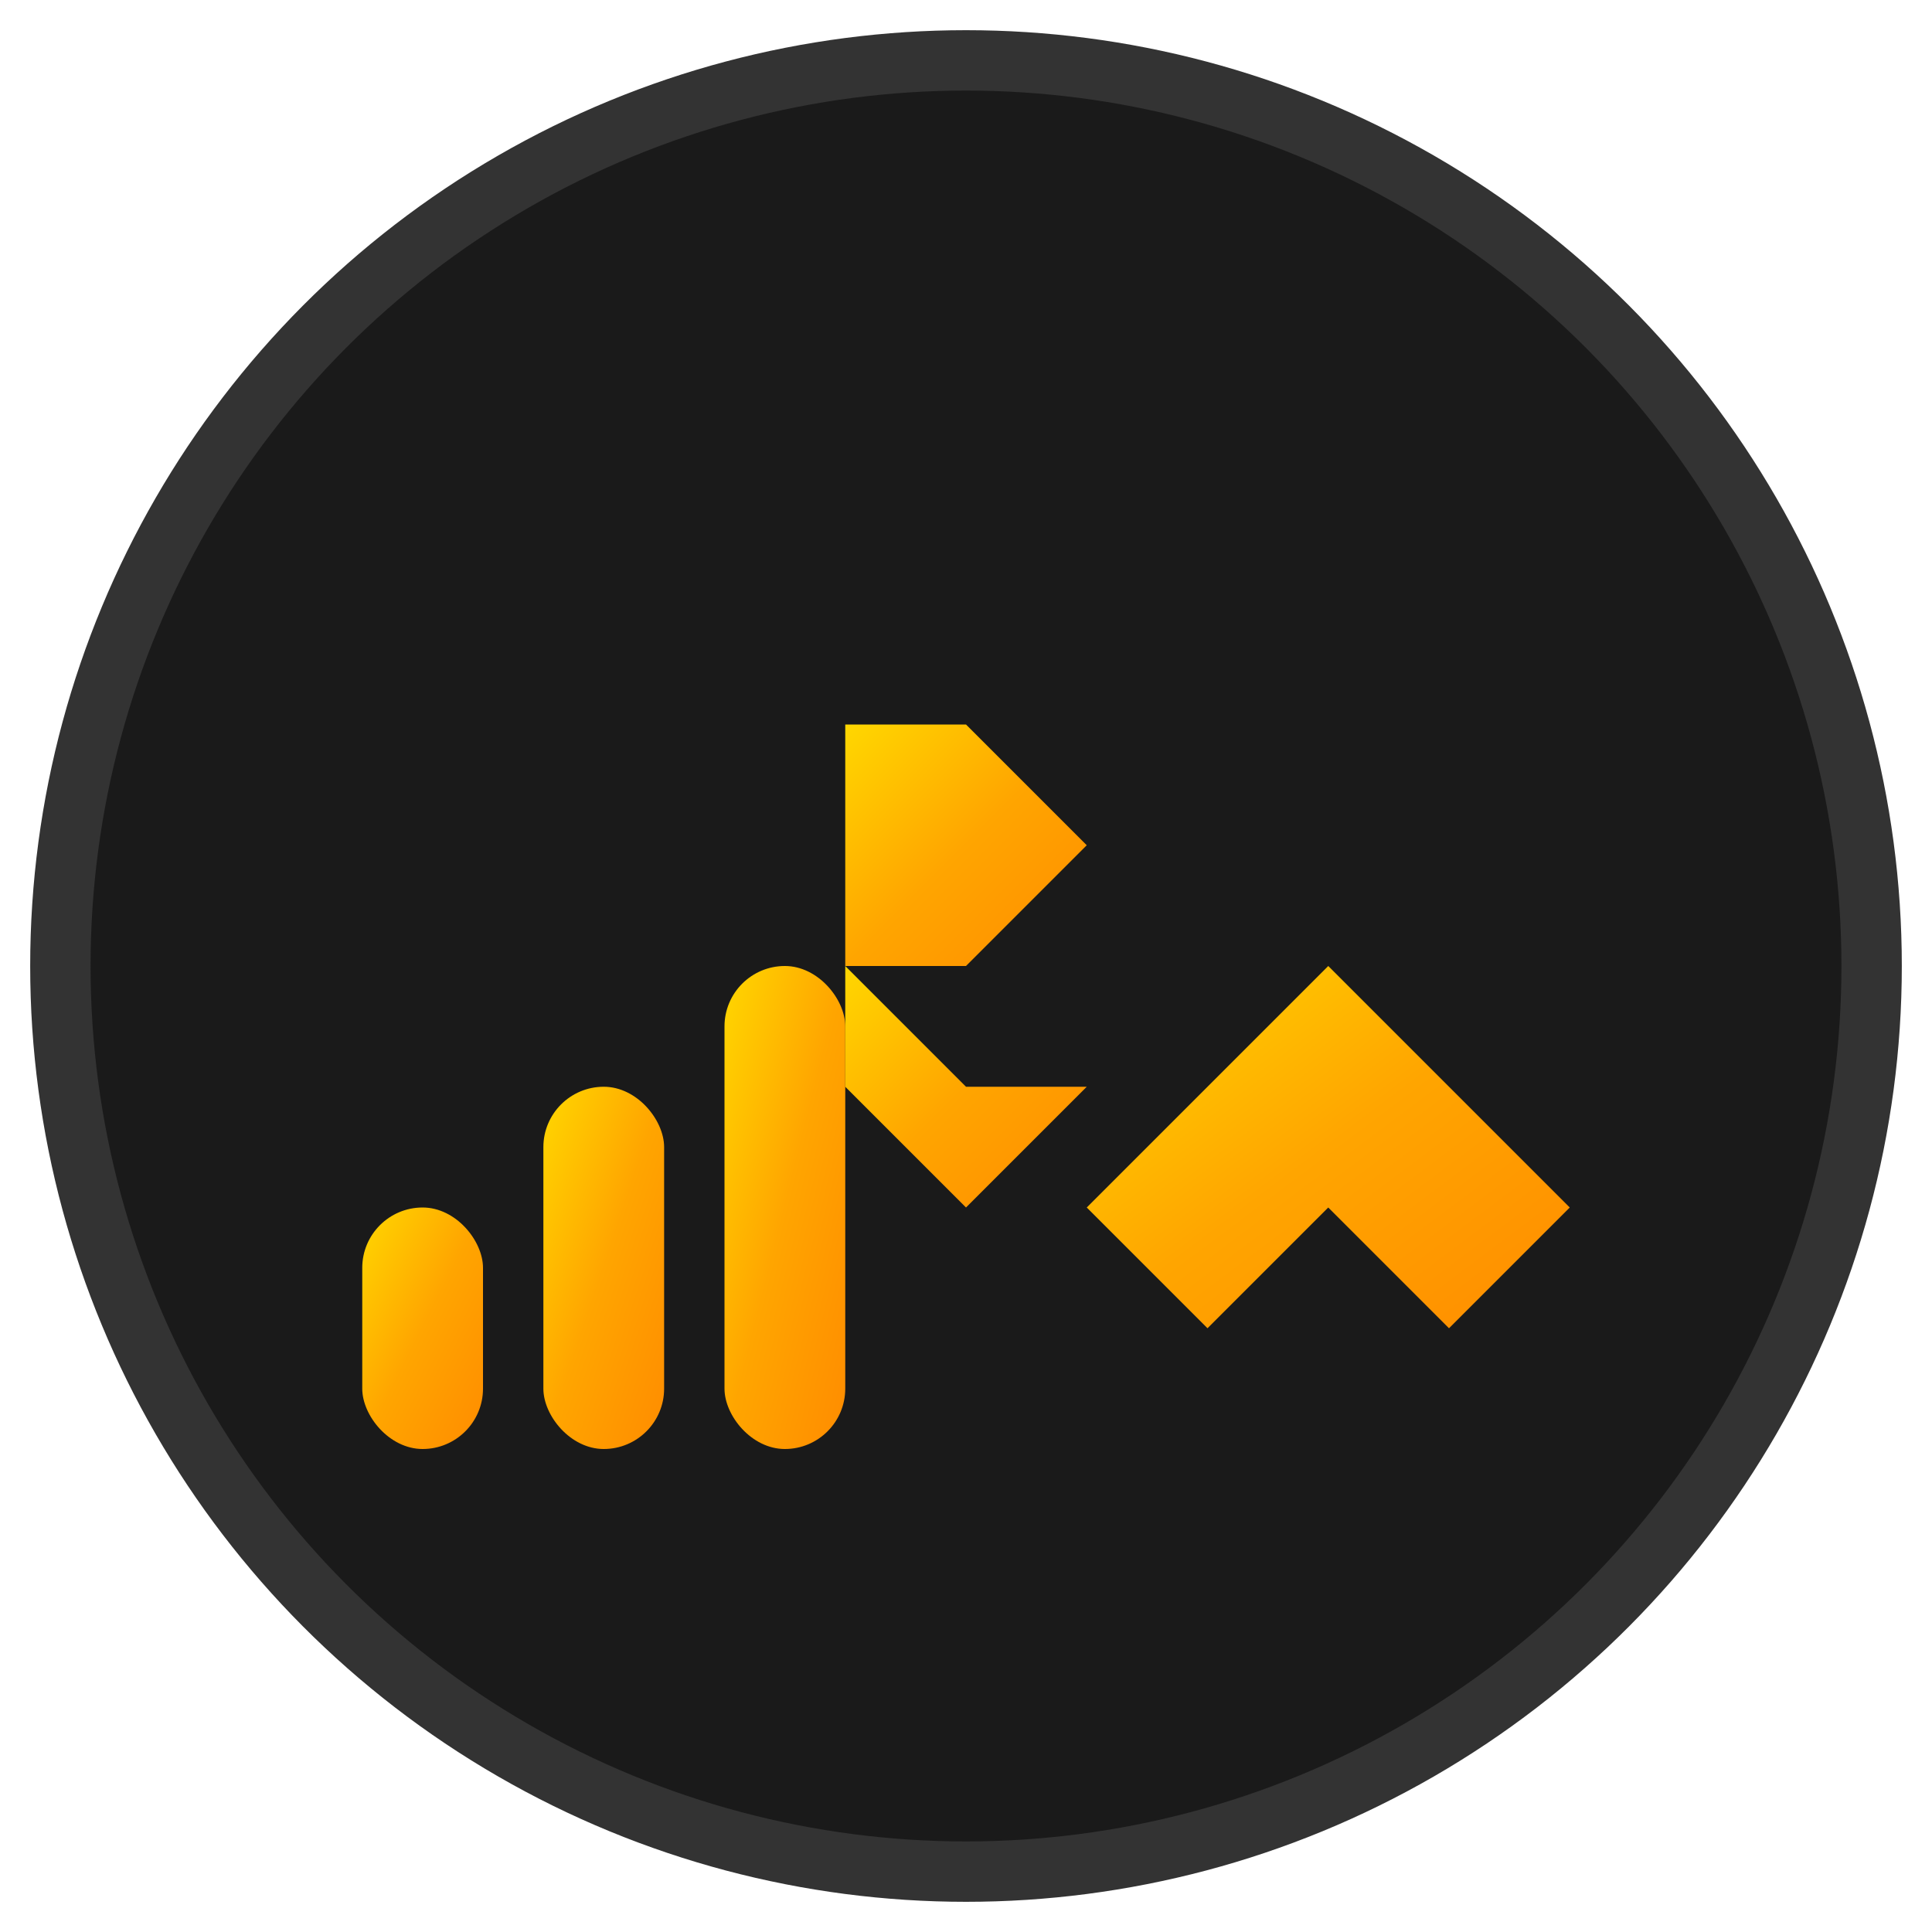
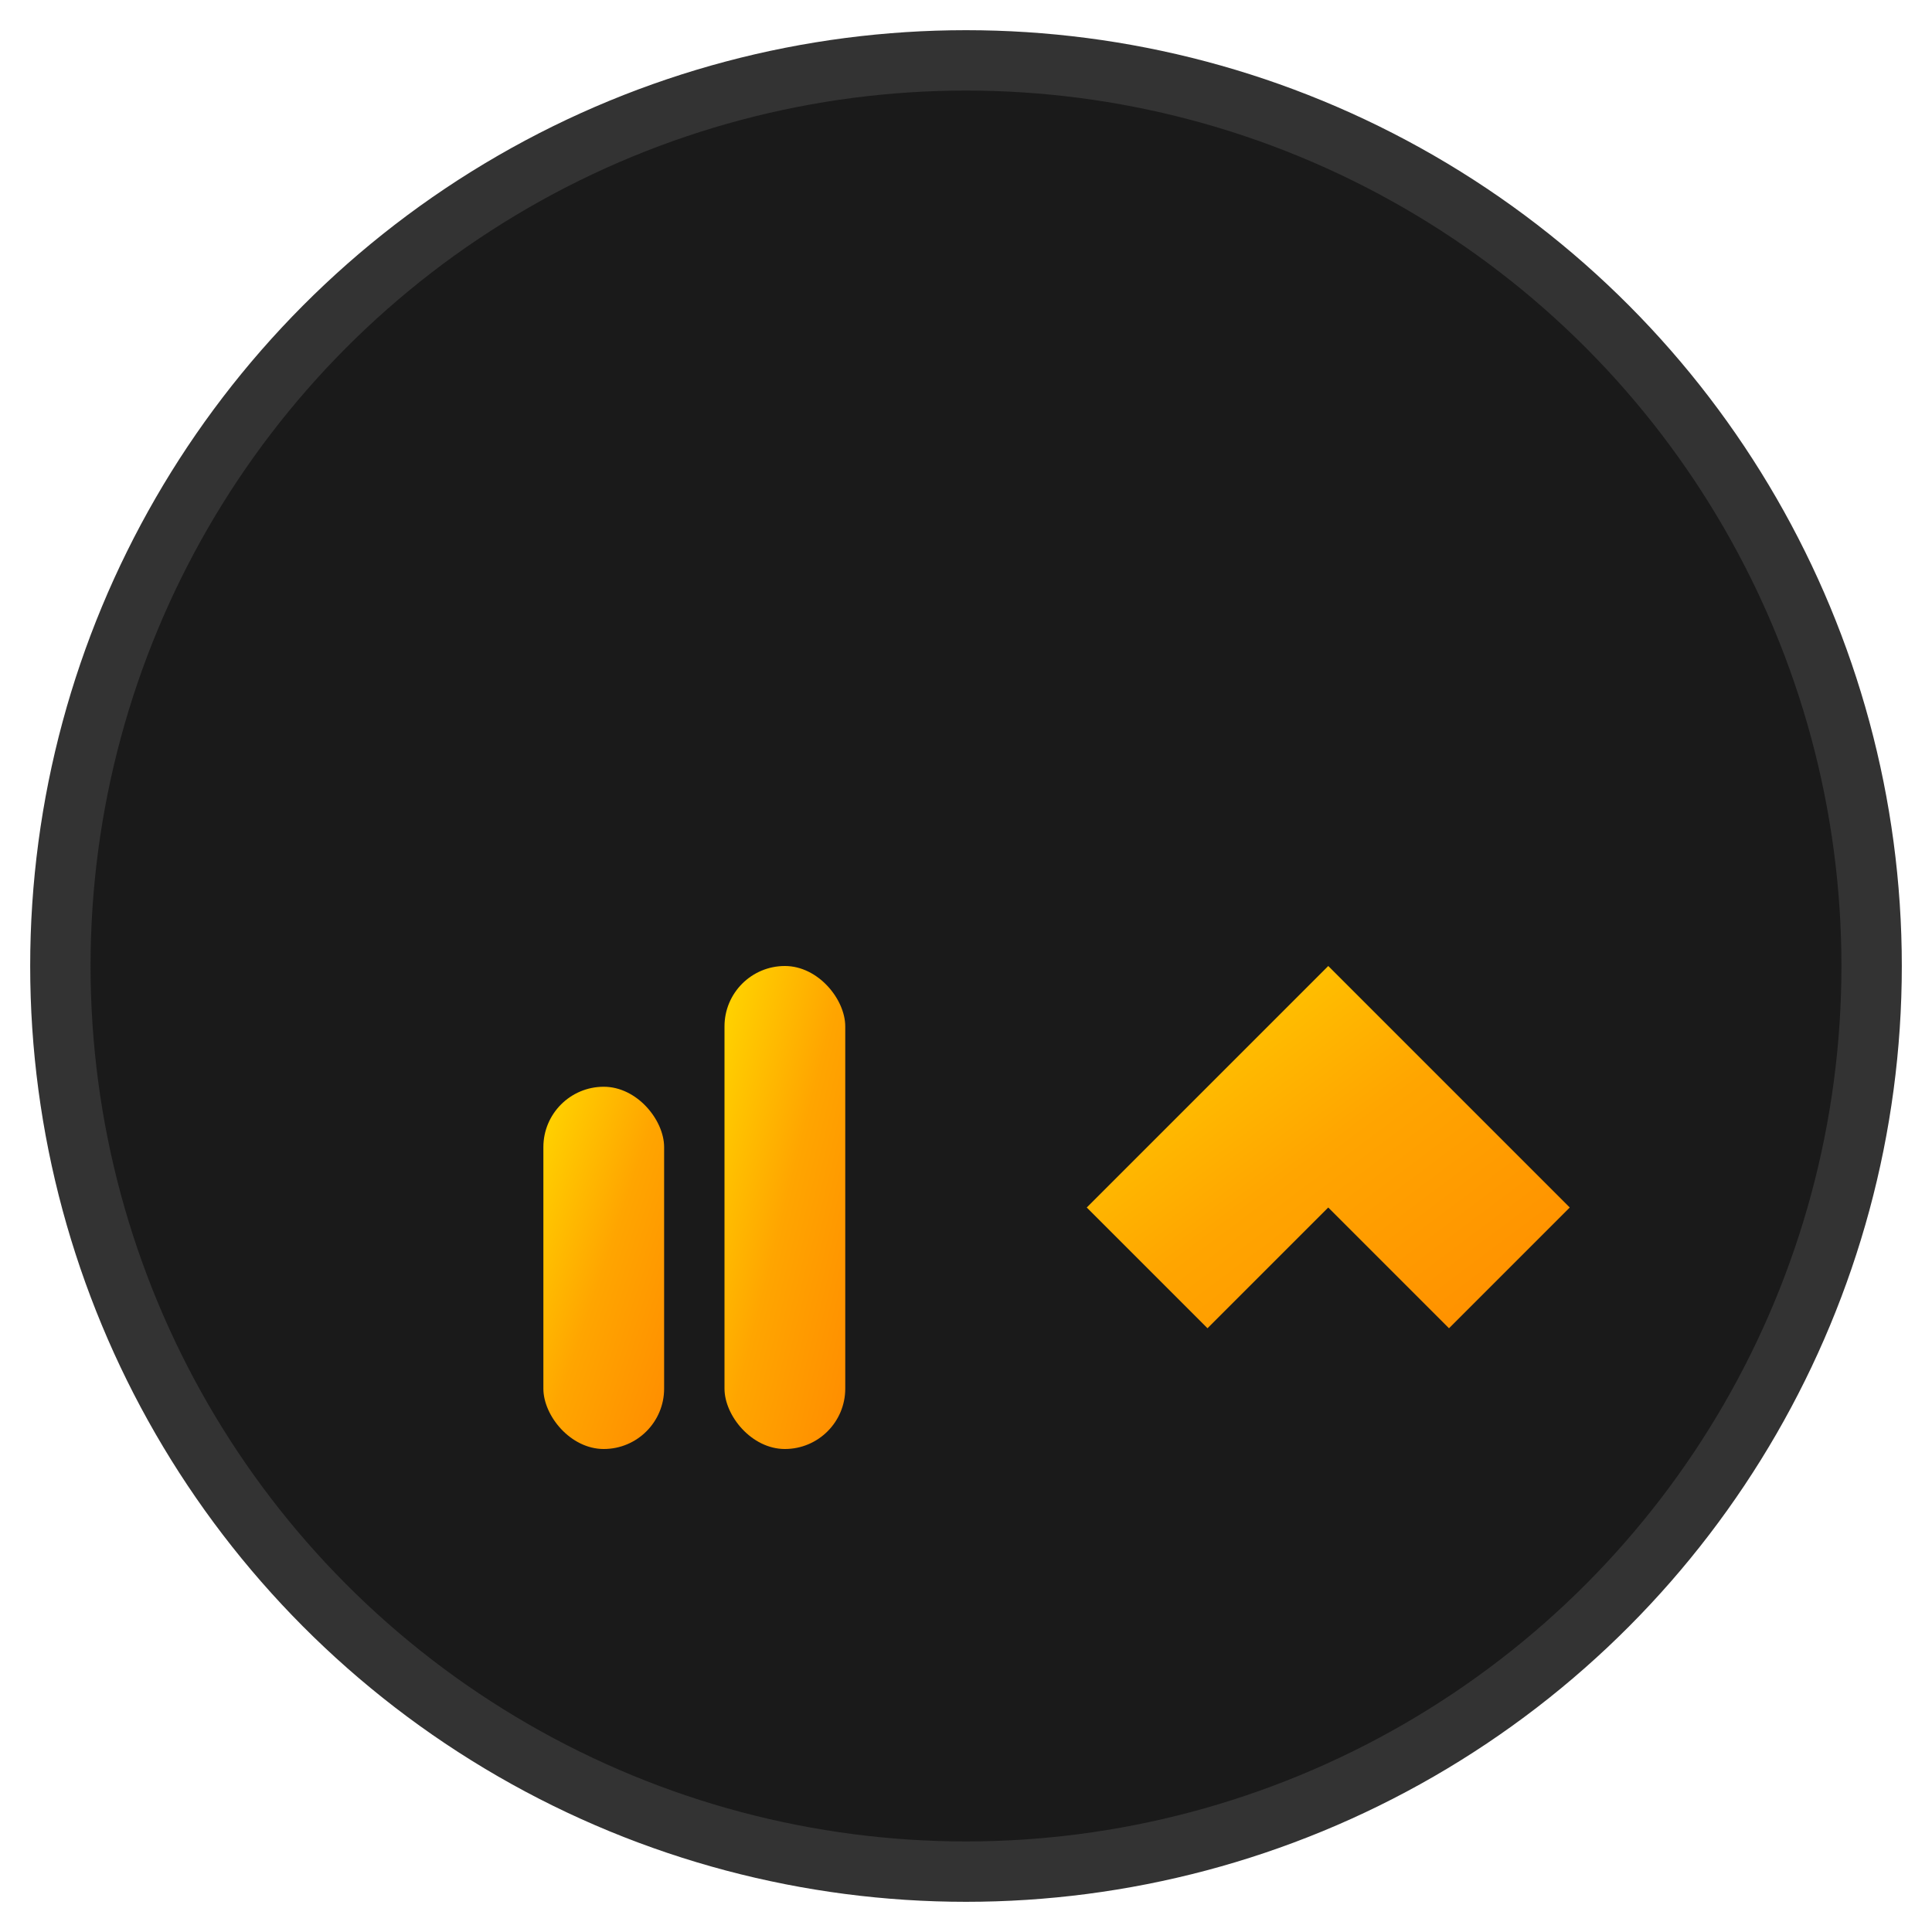
<svg xmlns="http://www.w3.org/2000/svg" viewBox="0 0 32 32" width="32" height="32">
  <defs>
    <linearGradient id="goldGradient" x1="0%" y1="0%" x2="100%" y2="100%">
      <stop offset="0%" style="stop-color:#FFD700;stop-opacity:1" />
      <stop offset="50%" style="stop-color:#FFA500;stop-opacity:1" />
      <stop offset="100%" style="stop-color:#FF8C00;stop-opacity:1" />
    </linearGradient>
    <filter id="shadow" x="-20%" y="-20%" width="140%" height="140%">
      <feDropShadow dx="1" dy="1" stdDeviation="1" flood-color="#000000" flood-opacity="0.3" />
    </filter>
  </defs>
  <circle cx="16" cy="16" r="15" fill="#1a1a1a" stroke="#333" stroke-width="1" />
-   <rect x="6" y="20" width="2" height="4" fill="url(#goldGradient)" filter="url(#shadow)" rx="1" />
  <rect x="9" y="18" width="2" height="6" fill="url(#goldGradient)" filter="url(#shadow)" rx="1" />
  <rect x="12" y="16" width="2" height="8" fill="url(#goldGradient)" filter="url(#shadow)" rx="1" />
  <path d="M18 20 L22 16 L26 20 L24 22 L22 20 L20 22 Z" fill="url(#goldGradient)" filter="url(#shadow)" />
-   <path d="M14 12 L16 12 L18 14 L16 16 L14 16 L14 12 Z" fill="url(#goldGradient)" filter="url(#shadow)" />
-   <path d="M14 16 L16 18 L18 18 L16 20 L14 18 Z" fill="url(#goldGradient)" filter="url(#shadow)" />
</svg>